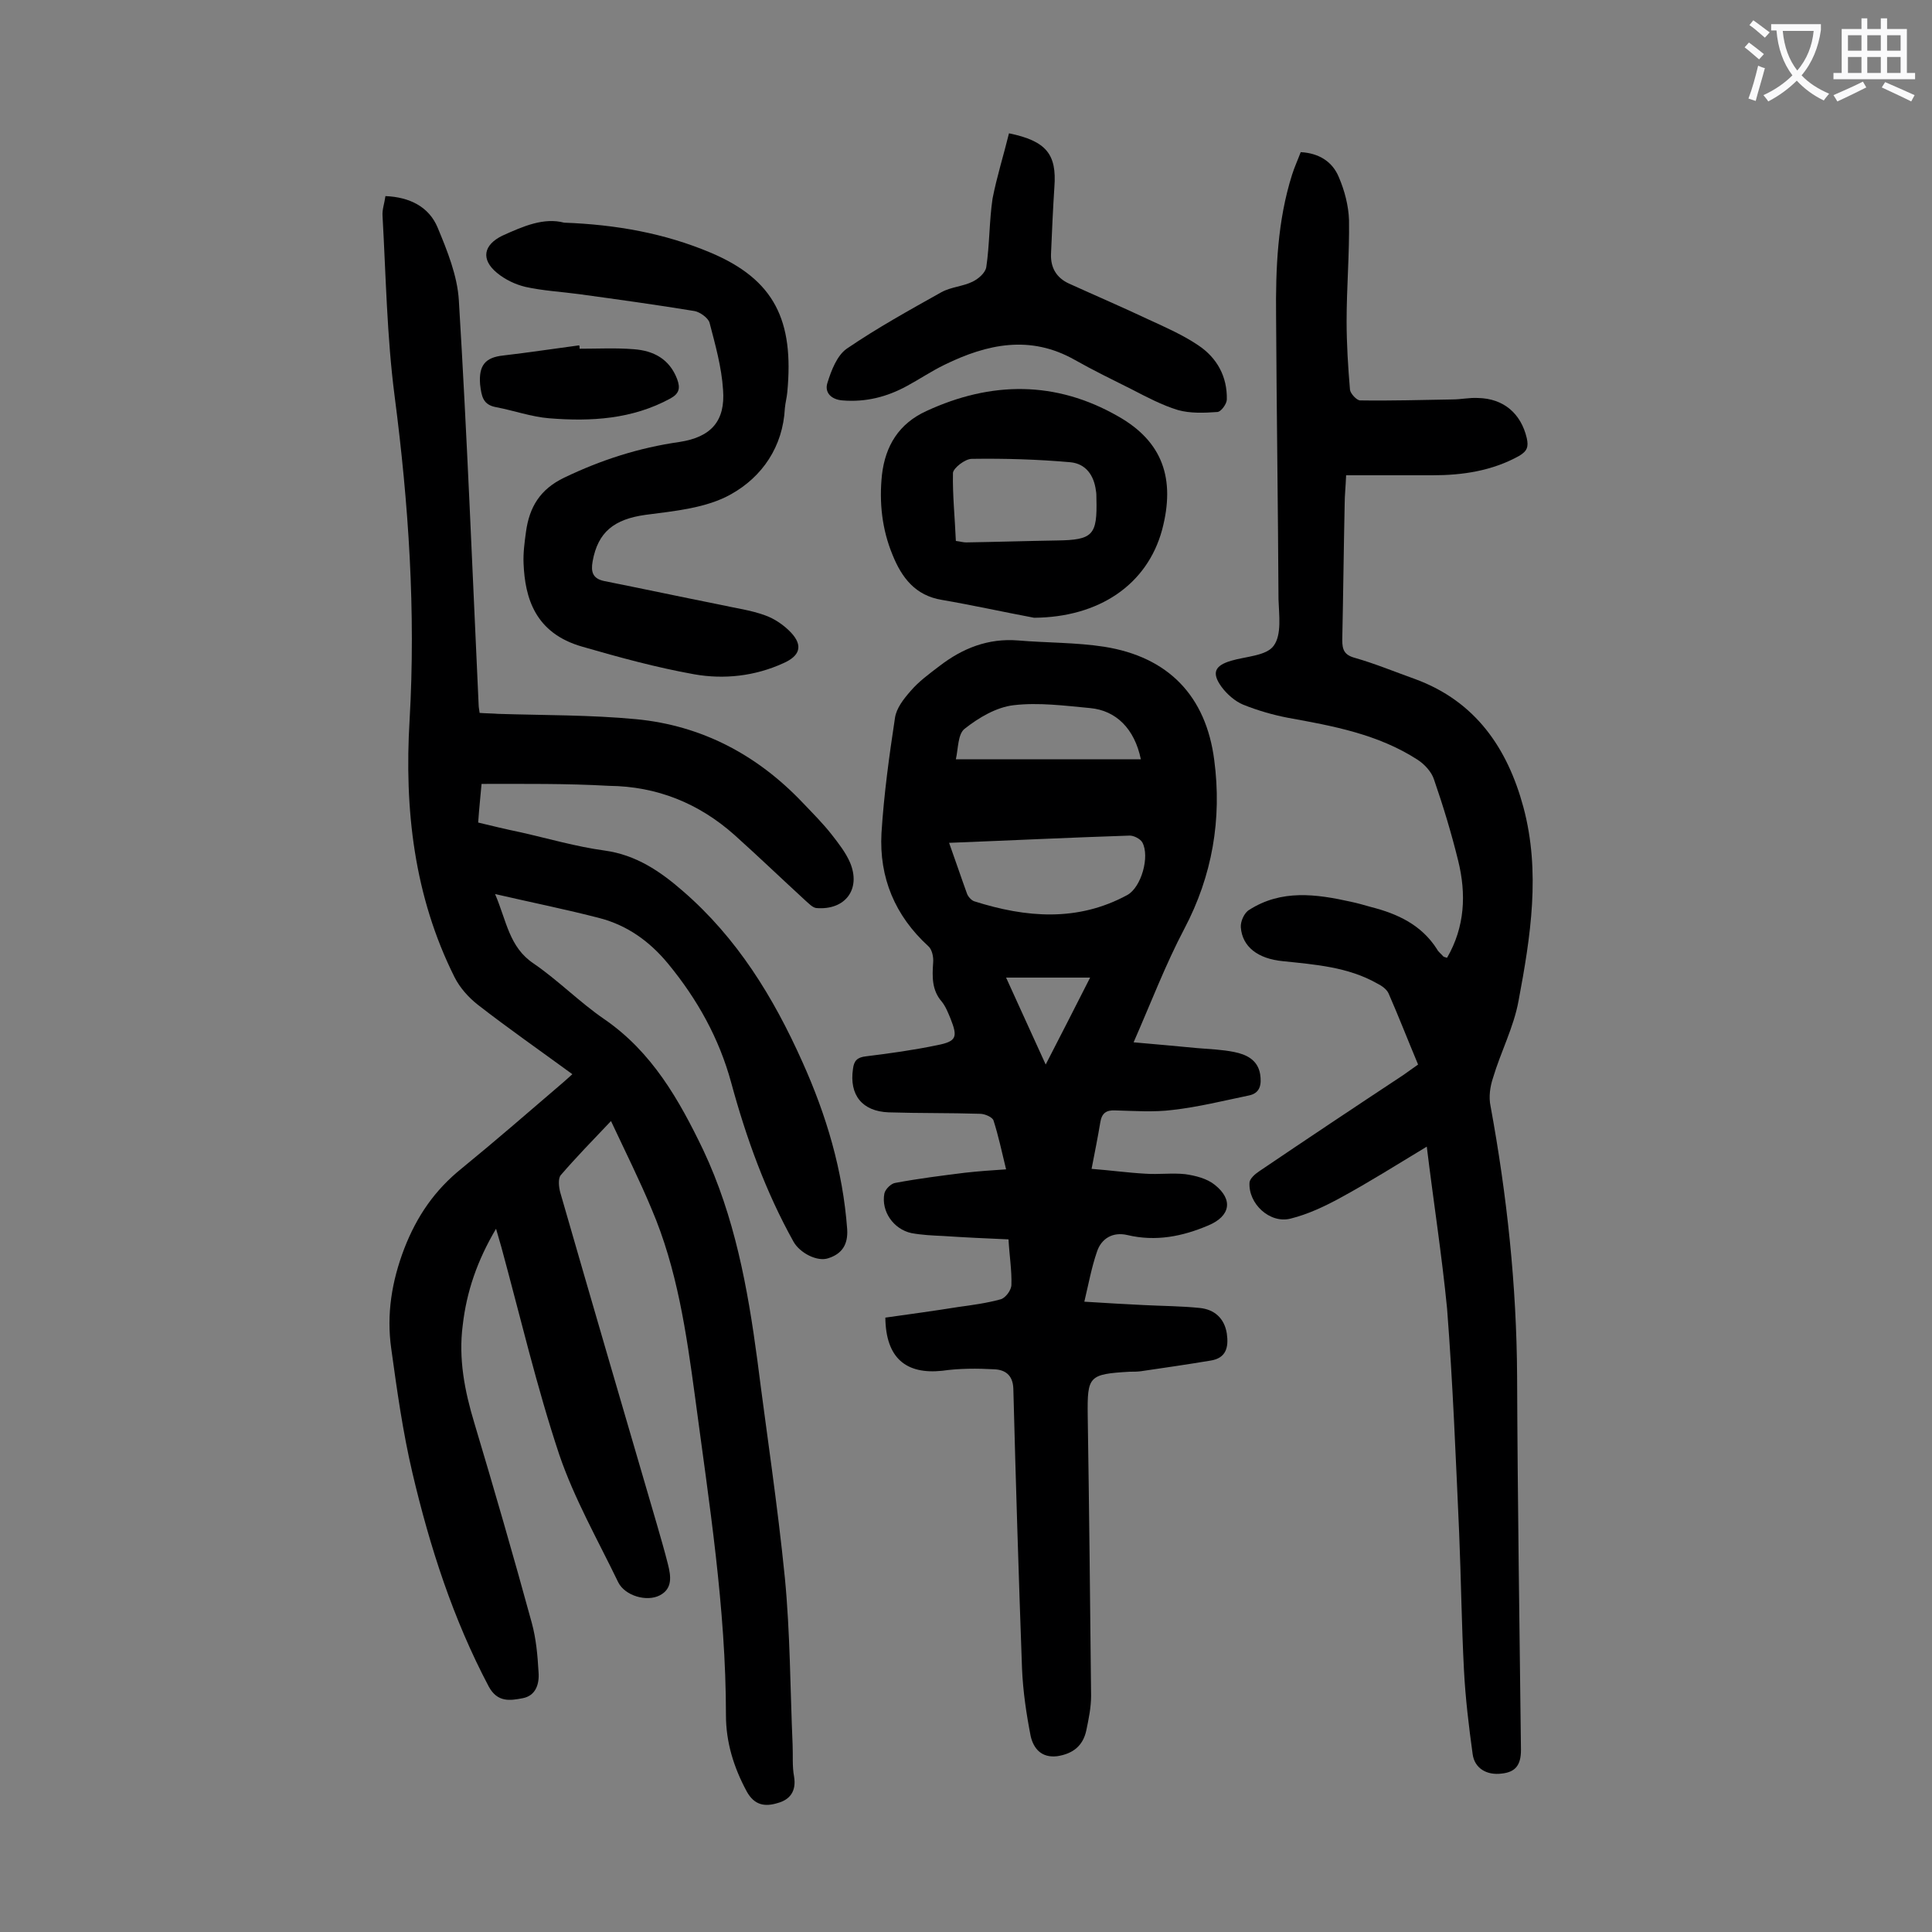
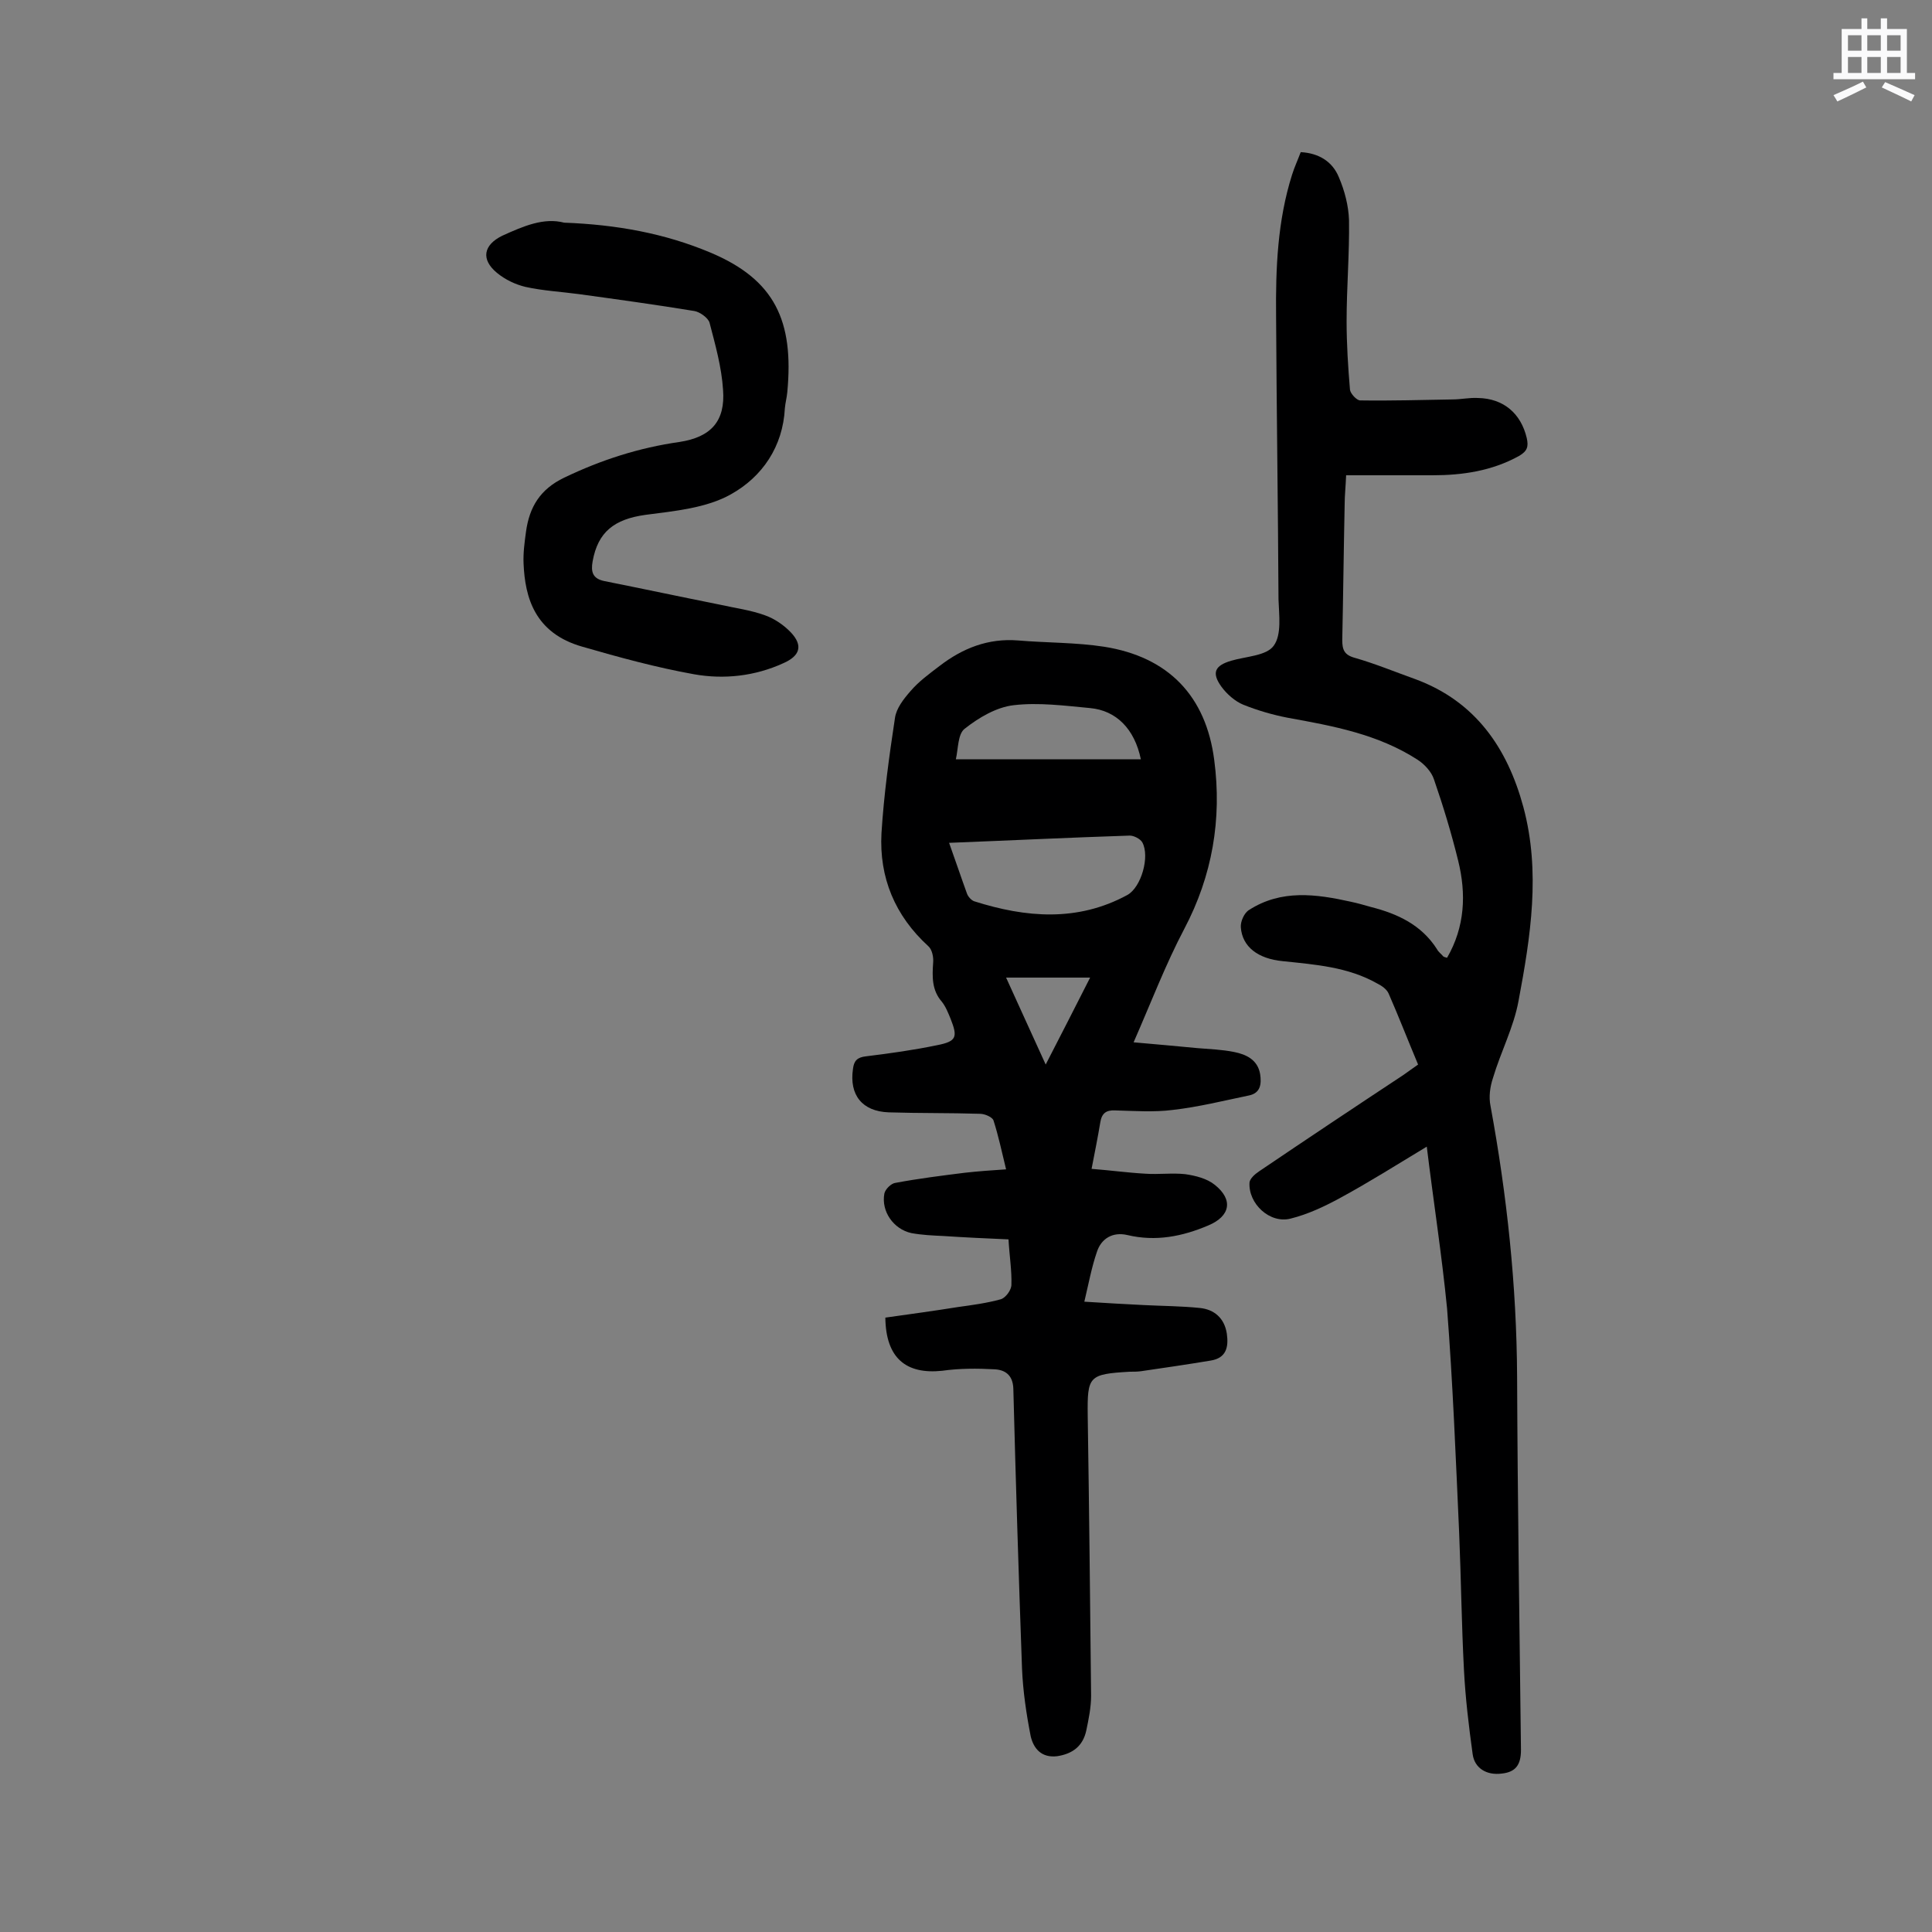
<svg xmlns="http://www.w3.org/2000/svg" enable-background="new 0 0 400 400" viewBox="0 0 400 400">
  <rect x="0" y="0" width="400" height="400" fill="#808080" stroke="none" />
  <g fill="#000001">
-     <path d="m99.7 162.3c-.2 2.4-.5 5-.7 8 2.9.7 5.8 1.4 8.7 2 5.8 1.3 11.6 3 17.5 3.8 6.5.9 11.5 4.3 16.2 8.4 11.2 9.7 18.7 21.9 24.7 35.3 5 11.1 8.4 22.5 9.3 34.7.2 3.2-1.1 5.1-3.9 6-2.3.8-5.9-1.1-7.2-3.4-5.8-10.4-9.8-21.5-12.9-32.9-2.5-9.2-7-17.3-13.1-24.7-3.8-4.6-8.4-7.9-14.1-9.4-6.9-1.8-13.9-3.2-21.7-5 2.4 5.6 2.9 11 8 14.4 5.1 3.5 9.5 8 14.6 11.5 9.9 6.8 15.5 16.7 20.5 27.1 6.5 13.8 9.2 28.5 11.2 43.5 1.9 15 4.2 30 5.7 45.1 1.1 11.4 1.1 23 1.6 34.5.1 2.2-.1 4.5.3 6.6.5 3-.8 4.8-3.4 5.5-2.6.8-4.8.5-6.4-2.4-2.7-5-4.3-10.2-4.3-15.8 0-22.2-3.5-44-6.4-65.9-1.8-13.3-3.7-26.5-9-38.9-2.5-6-5.4-11.8-8.4-18.2-3.9 4.1-7.3 7.6-10.4 11.2-.6.7-.4 2.5-.1 3.6 6.6 22.9 13.3 45.8 20 68.7.8 2.8 1.6 5.5 2.3 8.3.6 2.4 1 5-1.7 6.4s-7.2.1-8.6-2.7c-4.2-8.7-9.1-17.3-12.2-26.4-4.7-14.1-8.1-28.7-12-43-.3-1-.6-2.1-1.1-3.8-3.9 6.6-6.1 13-6.9 20-.9 6.9.4 13.6 2.4 20.2 4.1 13.7 8.1 27.5 11.9 41.4.9 3.3 1.2 6.7 1.4 10.2.2 2.5-.6 4.9-3.3 5.4-2.6.5-5.2.9-7-2.4-7.4-14-12.2-28.9-15.8-44.2-2-8.5-3.2-17.1-4.4-25.8-1-7.1.1-13.9 2.7-20.7 2.6-6.7 6.3-12.1 11.9-16.6 7.1-5.8 14-11.8 21-17.8.6-.5 1.1-1 1.9-1.7-6.7-4.9-13.3-9.5-19.6-14.4-1.9-1.5-3.7-3.5-4.8-5.7-8.4-16.8-10.4-34.8-9.3-53.2 1.3-22.5-.2-44.8-3.1-67.1-1.6-12.3-1.8-24.9-2.5-37.3-.1-1.3.4-2.6.6-4.1 5 .2 9 2.2 10.8 6.5 2 4.8 4.1 10 4.4 15.1 1.7 27.9 2.8 55.9 4.1 83.8 0 .4.1.8.2 1.6 1.3.1 2.6.1 3.9.2 9.5.3 19 .2 28.5 1.1 13.6 1.3 25.1 7.4 34.5 17.3 2.1 2.2 4.2 4.3 6 6.6 1.4 1.8 2.9 3.7 3.8 5.8 2.3 5.5-1 9.9-7 9.4-.8-.1-1.6-1-2.3-1.6-4.9-4.5-9.7-9.1-14.6-13.5-7.4-6.6-16.1-10.1-26-10.2-8.8-.5-17.5-.4-26.4-.4z" />
    <path d="m183.3 272.8c5-.7 10.1-1.4 15.1-2.2 2.9-.4 5.9-.8 8.8-1.6 1-.3 2.2-1.9 2.2-3 .1-2.9-.4-5.9-.6-9.4-4.6-.2-9-.4-13.5-.7-2.2-.1-4.4-.2-6.6-.6-3.7-.8-6.3-4.5-5.6-8.2.2-.9 1.4-2.1 2.3-2.2 4.8-.9 9.6-1.5 14.4-2.1 2.7-.3 5.4-.5 8.5-.7-.9-3.7-1.6-7-2.6-10.1-.2-.7-1.8-1.4-2.8-1.4-6.3-.2-12.6-.1-18.9-.3-5.5-.2-8.2-3.6-7.4-9 .2-1.7.9-2.4 2.7-2.6 4.9-.6 9.9-1.3 14.7-2.3 4.1-.8 4.3-1.7 2.8-5.5-.5-1.2-1-2.5-1.8-3.5-2.1-2.4-2-5.2-1.8-8.1.1-1.1-.2-2.7-1-3.4-6.9-6.3-10.2-14.2-9.7-23.4.5-8 1.6-16 2.8-23.9.3-2 1.8-3.9 3.2-5.5 1.7-2 3.9-3.6 6-5.2 4.8-3.7 10.1-5.8 16.3-5.3 5.9.5 12 .4 17.8 1.3 13.3 2.1 21.1 10.2 22.8 23.5 1.6 12.2-.4 23.9-6.2 34.9-3.9 7.4-6.9 15.3-10.5 23.5 4.7.4 8.9.8 13.2 1.2 2.5.2 5.1.3 7.6.8s4.9 1.6 5.4 4.6c.3 2 .1 3.9-2.3 4.4-5.3 1.1-10.5 2.4-15.8 3-3.9.5-8 .2-11.9.1-1.9-.1-2.8.6-3.1 2.5-.5 3-1.1 6-1.8 9.6 3.9.3 7.5.8 11.1 1 2.8.2 5.6-.2 8.3.1 2.1.3 4.5.9 6.1 2.2 3.9 3.1 3.2 6.5-1.3 8.4-5.4 2.3-10.9 3.4-16.8 2-3-.7-5.4.7-6.3 3.5-1.1 3.2-1.7 6.5-2.6 10.3 4.6.3 8.4.5 12.3.7s7.7.2 11.6.6c3 .3 5.1 2.1 5.6 5.3.4 2.8-.1 5.1-3.4 5.6-4.8.8-9.6 1.5-14.4 2.2-.8.1-1.5.1-2.3.1-8.5.5-8.8.9-8.7 9.1.3 19.3.5 38.7.7 58 0 2.4-.5 4.8-1 7.2-.7 3.2-2.8 4.8-6 5.3-3.3.4-4.9-1.6-5.5-4.1-.9-4.6-1.6-9.3-1.8-14-.7-19.3-1.3-38.7-1.8-58-.1-2.9-1.8-3.9-3.9-4-3.6-.2-7.3-.2-10.8.3-7.5.8-11.7-2.6-11.8-11zm13.2-98.3c1.4 3.9 2.5 7.2 3.7 10.5.2.6.9 1.4 1.5 1.6 10.7 3.4 21.4 4.3 31.7-1.3 2.9-1.6 4.7-8 3.1-10.9-.4-.7-1.7-1.4-2.6-1.4-12.3.4-24.6 1-37.4 1.5zm39.7-17.3c-1.3-6.3-5.1-10.1-10.5-10.6-5.3-.5-10.7-1.2-15.8-.6-3.6.4-7.3 2.6-10.2 4.9-1.4 1.1-1.3 4.1-1.8 6.3zm-10.5 45.2c-6 0-11.5 0-17.4 0 2.7 6 5.4 11.8 8.2 18 3.2-6.2 6.1-11.9 9.2-18z" />
    <path d="m295.4 237.4c-6.3 3.8-12 7.4-17.9 10.6-3.3 1.8-6.7 3.4-10.3 4.3-4.3 1.1-8.8-3.1-8.5-7.5.1-.8 1.1-1.7 2-2.3 9.9-6.7 19.8-13.3 29.8-19.9 1-.7 2-1.4 3.1-2.2-2.1-5-4-9.9-6.1-14.7-.4-.9-1.4-1.6-2.4-2.1-6-3.4-12.8-3.9-19.5-4.6-5.2-.5-8.4-3-8.7-7-.1-1.2.7-3 1.7-3.6 6.7-4.3 13.9-3.3 21.1-1.7 1.4.3 2.8.7 4.2 1.1 5.5 1.4 10.4 3.7 13.6 8.7.3.6.9 1 1.3 1.5.1.1.4.2.8.3 3.7-6.4 4-13.2 2.3-20.1-1.4-5.7-3.1-11.3-5-16.8-.5-1.6-2-3.2-3.4-4.1-8.2-5.3-17.5-7-26.9-8.7-3.1-.6-6.2-1.5-9.2-2.7-1.7-.7-3.4-2.2-4.5-3.7-2.1-2.9-1.4-4.4 2-5.4 3-.9 7.3-1 8.8-3.1 1.7-2.3 1.1-6.4 1-9.6-.1-19.6-.4-39.1-.5-58.7-.1-9.9.3-19.7 3.3-29.2.5-1.6 1.2-3.1 1.8-4.7 3.8.2 6.6 2 7.9 5.2 1.2 2.8 2 5.9 2.1 8.9.1 7-.5 13.9-.5 20.9 0 4.7.3 9.5.7 14.2.1.8 1.4 2.2 2.1 2.2 6.4.1 12.7-.1 19.1-.2 1.8 0 3.5-.4 5.3-.3 5.3.1 8.9 3.2 10.1 8.3.4 1.8.1 2.7-1.6 3.7-5.6 3.1-11.7 4-17.9 4-5.8 0-11.7 0-17.9 0-.1 2.5-.3 4.2-.3 5.9-.2 9.4-.3 18.8-.5 28.2 0 2 .4 3.1 2.6 3.7 4.2 1.2 8.3 2.9 12.5 4.4 12.5 4.6 19.1 14.3 22.4 26.5 3.6 13.4 1.5 26.8-1 40.1-1 5.5-3.7 10.6-5.3 16-.6 1.8-.9 3.9-.5 5.8 3.4 18.5 5.4 37.1 5.5 56 .1 25.8.5 51.5.8 77.3 0 3.1-1.1 4.6-4 4.9-3.1.4-5.6-1.1-6-4-.8-5.8-1.5-11.6-1.8-17.4-.5-9.5-.6-19-1-28.5-.7-15.5-1.3-30.9-2.5-46.4-1.1-11.2-2.8-22-4.2-33.5z" />
    <path d="m116.8 46.1c10.8.4 20.8 2.2 30.3 6.2 13.3 5.6 17.3 14.1 15.9 28.9-.1 1.1-.4 2.2-.5 3.3-.4 8-4.7 14.2-11.1 17.8-5.1 2.9-11.7 3.5-17.8 4.3-6.4.9-9.8 3.5-10.9 9.6-.4 2.2 0 3.6 2.4 4.1 8 1.6 16 3.3 24 4.9 3.1.7 6.3 1.1 9.3 2.2 2 .7 4 2.1 5.4 3.6 2.5 2.7 1.8 4.8-1.6 6.3-5.9 2.7-12.3 3.4-18.5 2.3-7.8-1.4-15.5-3.5-23.1-5.7-9.9-2.8-11.9-10.2-12.2-17.2-.1-2.2.2-4.4.5-6.6.7-5.1 2.9-8.8 7.9-11.2 7.7-3.7 15.5-6.2 23.9-7.4 6.5-1 9.5-4.3 9-10.8-.3-4.7-1.6-9.3-2.8-13.9-.3-1-2-2.2-3.1-2.4-7.9-1.3-15.9-2.4-23.9-3.5-3.7-.5-7.5-.7-11.1-1.5-2.1-.5-4.2-1.5-5.9-2.9-3.4-2.8-2.8-5.8 1.1-7.7 4.4-2 8.6-3.8 12.8-2.7z" />
-     <path d="m214.1 127.9c-6.4-1.2-12.7-2.6-19.1-3.7-5.5-.9-8.3-4.6-10.2-9.3-2.2-5.3-2.8-10.9-2.2-16.6.7-6 3.5-10.6 9.2-13.2 13.4-6.2 26.8-6.3 39.7 1.1 9.2 5.2 11.9 12.9 9.1 23.5-3.1 11.4-13.1 18.1-26.5 18.2zm-16.2-15.9c.9.1 1.5.3 2.1.3 6.3-.1 12.6-.3 18.8-.4 7.5-.1 8.4-1.1 8.2-8.7 0-.6 0-1.1-.1-1.6-.4-3.2-2.1-5.6-5.3-5.9-6.8-.6-13.6-.8-20.4-.7-1.4 0-3.8 1.9-3.9 2.9-.1 4.6.4 9.3.6 14.1z" />
-     <path d="m208.9 27.6c7.8 1.6 9.9 4.4 9.4 11.1-.3 4.6-.5 9.2-.7 13.9-.1 2.8 1.1 4.9 3.7 6.1 5.5 2.5 11.1 4.9 16.6 7.5 3.5 1.6 7.1 3.2 10.2 5.3 3.9 2.6 6 6.5 5.9 11.2 0 .9-1.2 2.6-2 2.6-2.7.2-5.6.3-8.1-.4-3.3-1-6.5-2.7-9.6-4.3-4-2-7.9-3.9-11.8-6.1-9.2-5.2-18.1-3.3-26.9 1-2.7 1.3-5.2 3-7.8 4.4-4.2 2.3-8.6 3.4-13.4 3-2.4-.2-3.7-1.7-3.1-3.6.8-2.6 2-5.7 4-7.1 6.3-4.3 13-8 19.6-11.7 2-1.1 4.5-1.2 6.5-2.2 1.2-.6 2.6-1.8 2.8-3 .7-4.7.6-9.5 1.3-14.2.9-4.6 2.3-9 3.4-13.5z" />
-     <path d="m120 72.2c3.8 0 7.5-.2 11.2.1 4.1.3 7.4 2 9 6.2.7 1.9.4 3-1.4 4-7.9 4.3-16.4 4.8-25.1 4.1-3.7-.3-7.3-1.6-11-2.3-2.7-.5-3-2.2-3.3-4.7-.3-3.9 1-5.6 4.8-6 5.2-.6 10.4-1.4 15.7-2.1.1.1.1.4.1.7z" />
  </g>
-   <path d="m362.1 8.8c1.1.8 2.1 1.6 3.1 2.4l-1 1.1c-1.3-1.1-2.3-2-3-2.5zm1.9 4.8c.5.2.9.4 1.4.5-.6 2.3-1.3 4.5-1.9 6.8l-1.5-.5c.8-2.1 1.4-4.3 2-6.8zm-1-9.4c1.3.9 2.4 1.8 3.4 2.5l-1 1.1c-1.4-1.2-2.4-2.1-3.2-2.6zm3.7 2.2v-1.4h10.3v1.2c-.5 3.6-1.8 6.8-4 9.4 1.5 1.6 3.4 2.8 5.7 3.8-.3.4-.7.8-1.1 1.4-2.3-1.1-4.1-2.5-5.6-4.1-1.6 1.6-3.6 3.1-5.9 4.3-.3-.5-.7-.9-1-1.3 2.4-1.1 4.4-2.5 6-4.1-1.9-2.5-3-5.6-3.3-9.3h-1.1zm8.8 0h-6.4c.3 3.3 1.3 6 3 8.2 2-2.3 3.1-5.1 3.4-8.2z" fill="#fafafb" />
  <path d="m385.3 3.8h1.3v2.2h2.8v-2.2h1.3v2.2h4.1v9.1h1.7v1.3h-16.9v-1.3h1.7v-9.1h4.1v-2.2zm.4 13.1.7 1.2c-1.8.9-3.8 1.9-6 2.9-.2-.4-.5-.8-.8-1.3 2.3-1 4.3-1.9 6.1-2.8zm-3.1-6.4h2.8v-3.2h-2.8zm0 4.6h2.8v-3.3h-2.8zm4-4.6h2.8v-3.2h-2.8zm0 4.6h2.8v-3.3h-2.8zm3.7 1.9c2.1.9 4.1 1.8 6.1 2.7l-.7 1.3c-2.2-1.1-4.2-2-6.1-2.9zm3.2-9.7h-2.8v3.2h2.8zm-2.8 7.8h2.8v-3.3h-2.8z" fill="#fafafb" />
</svg>